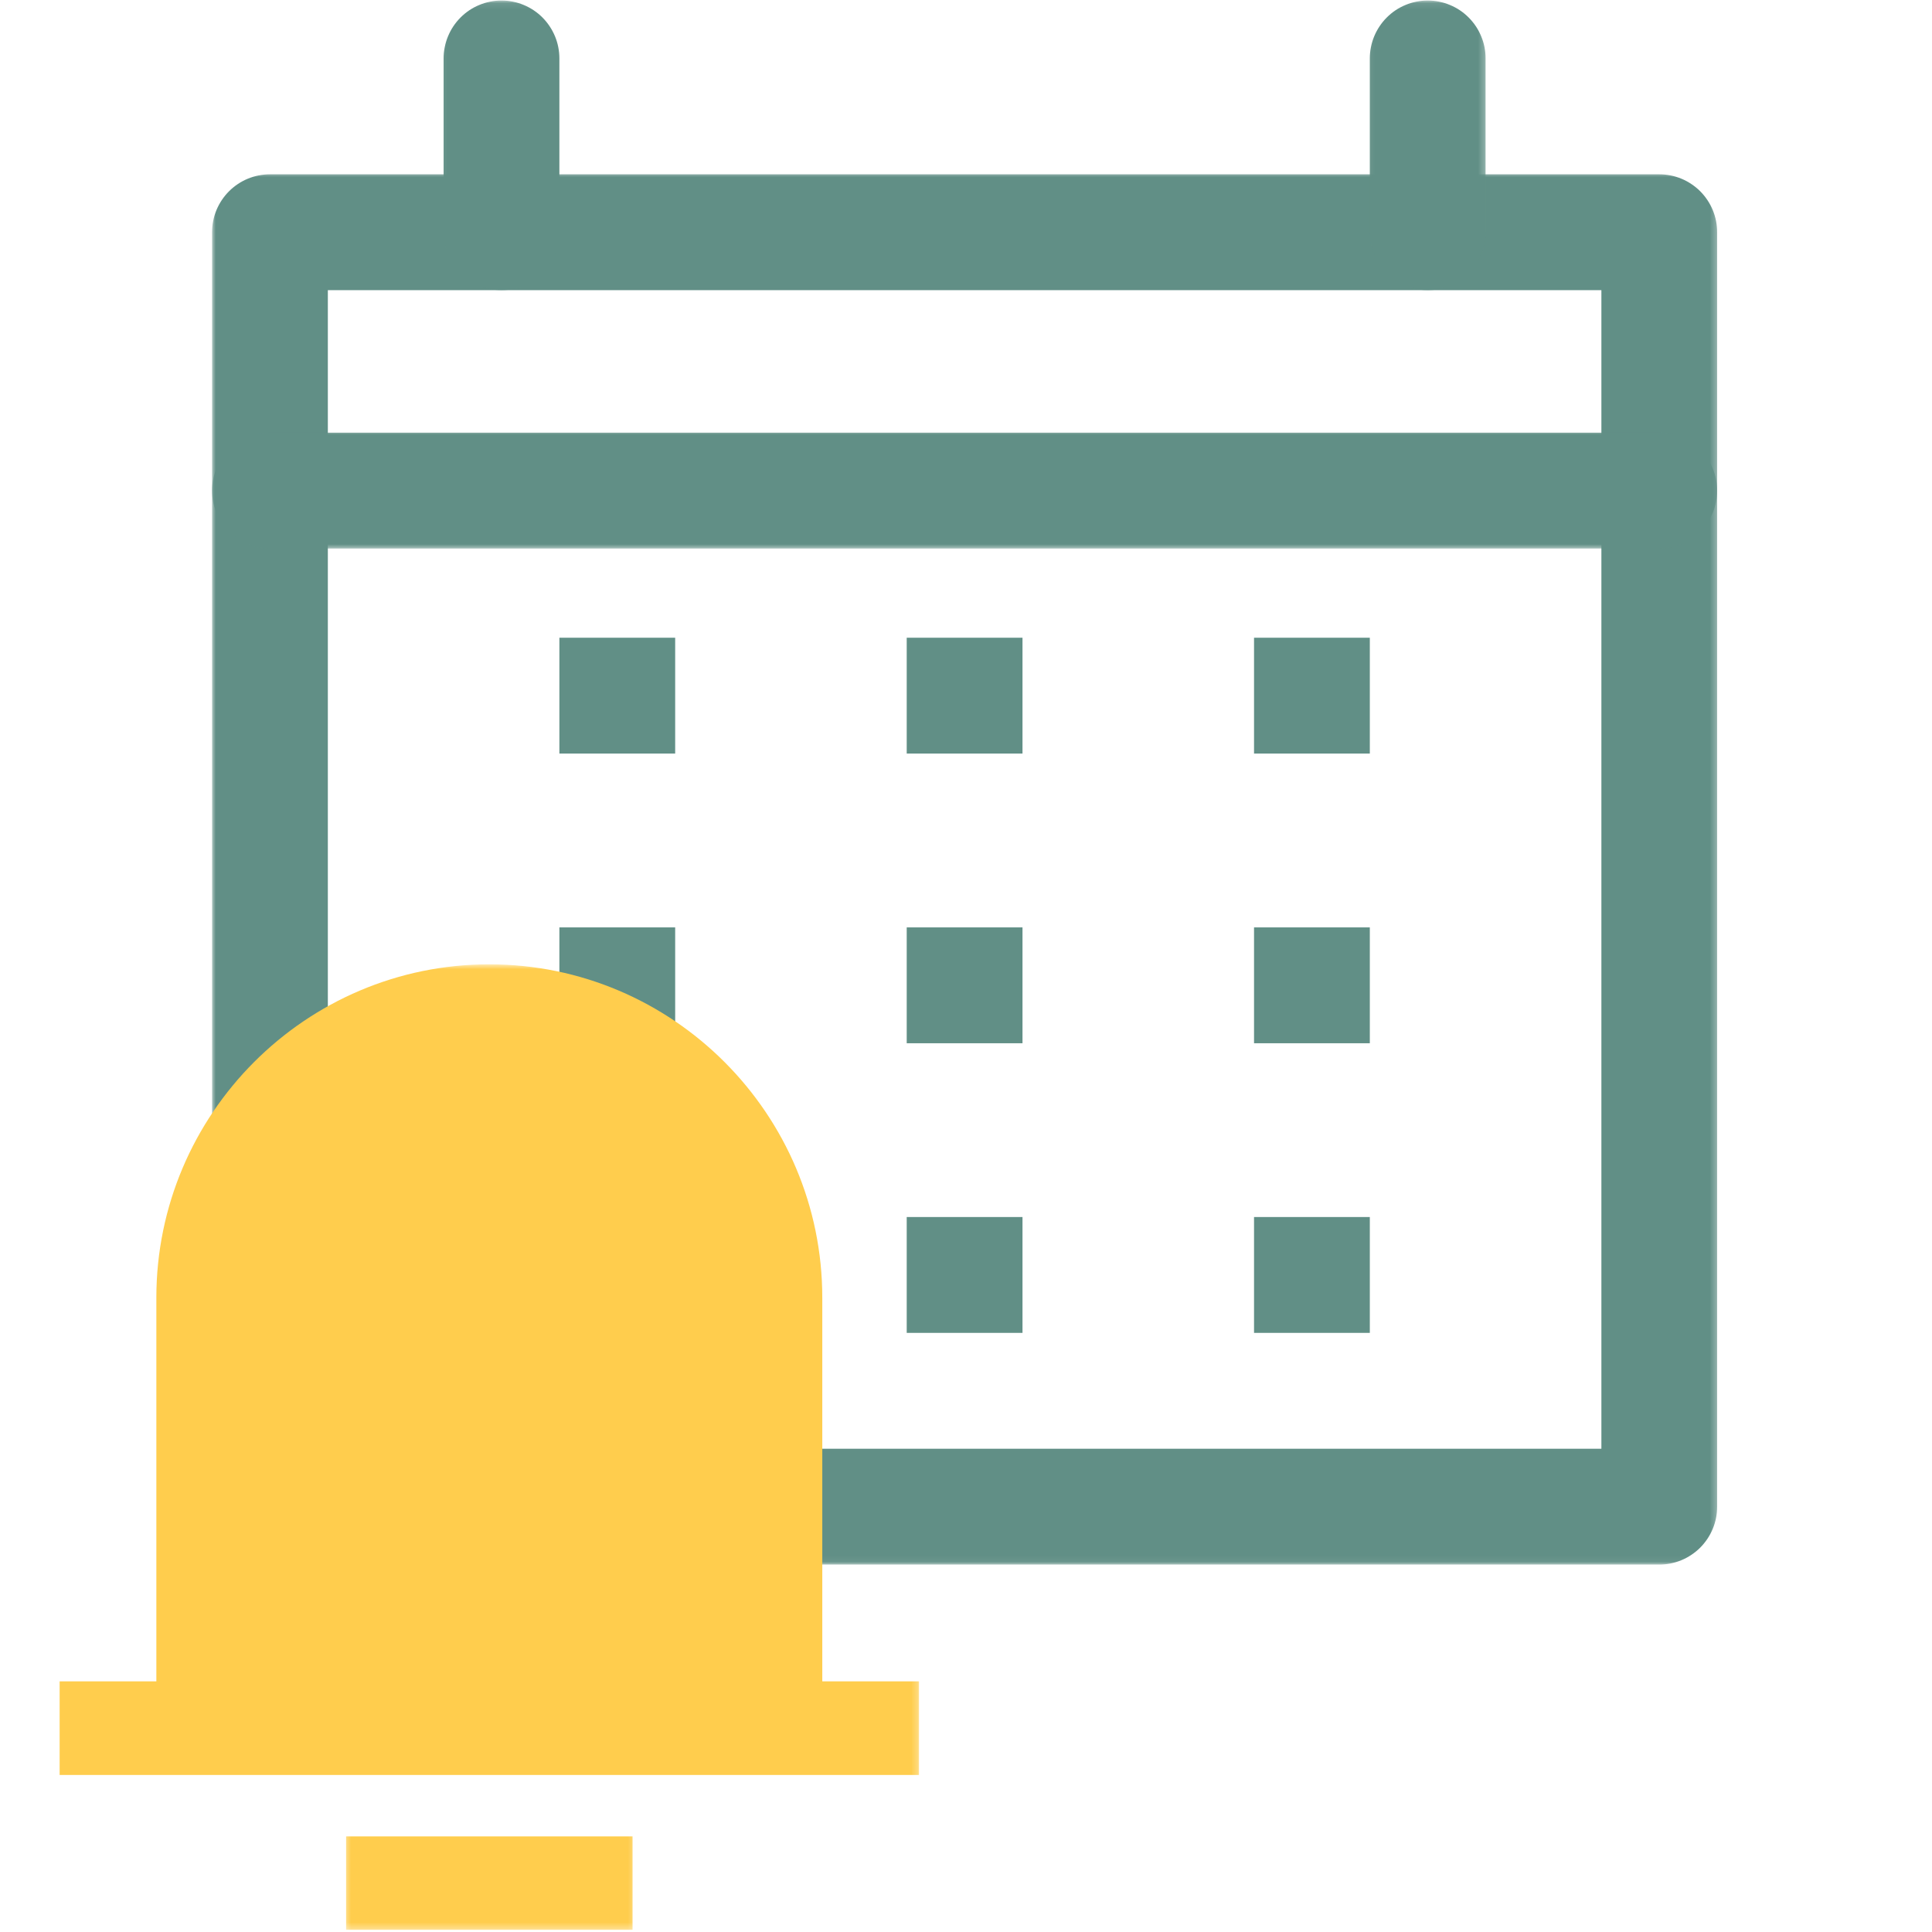
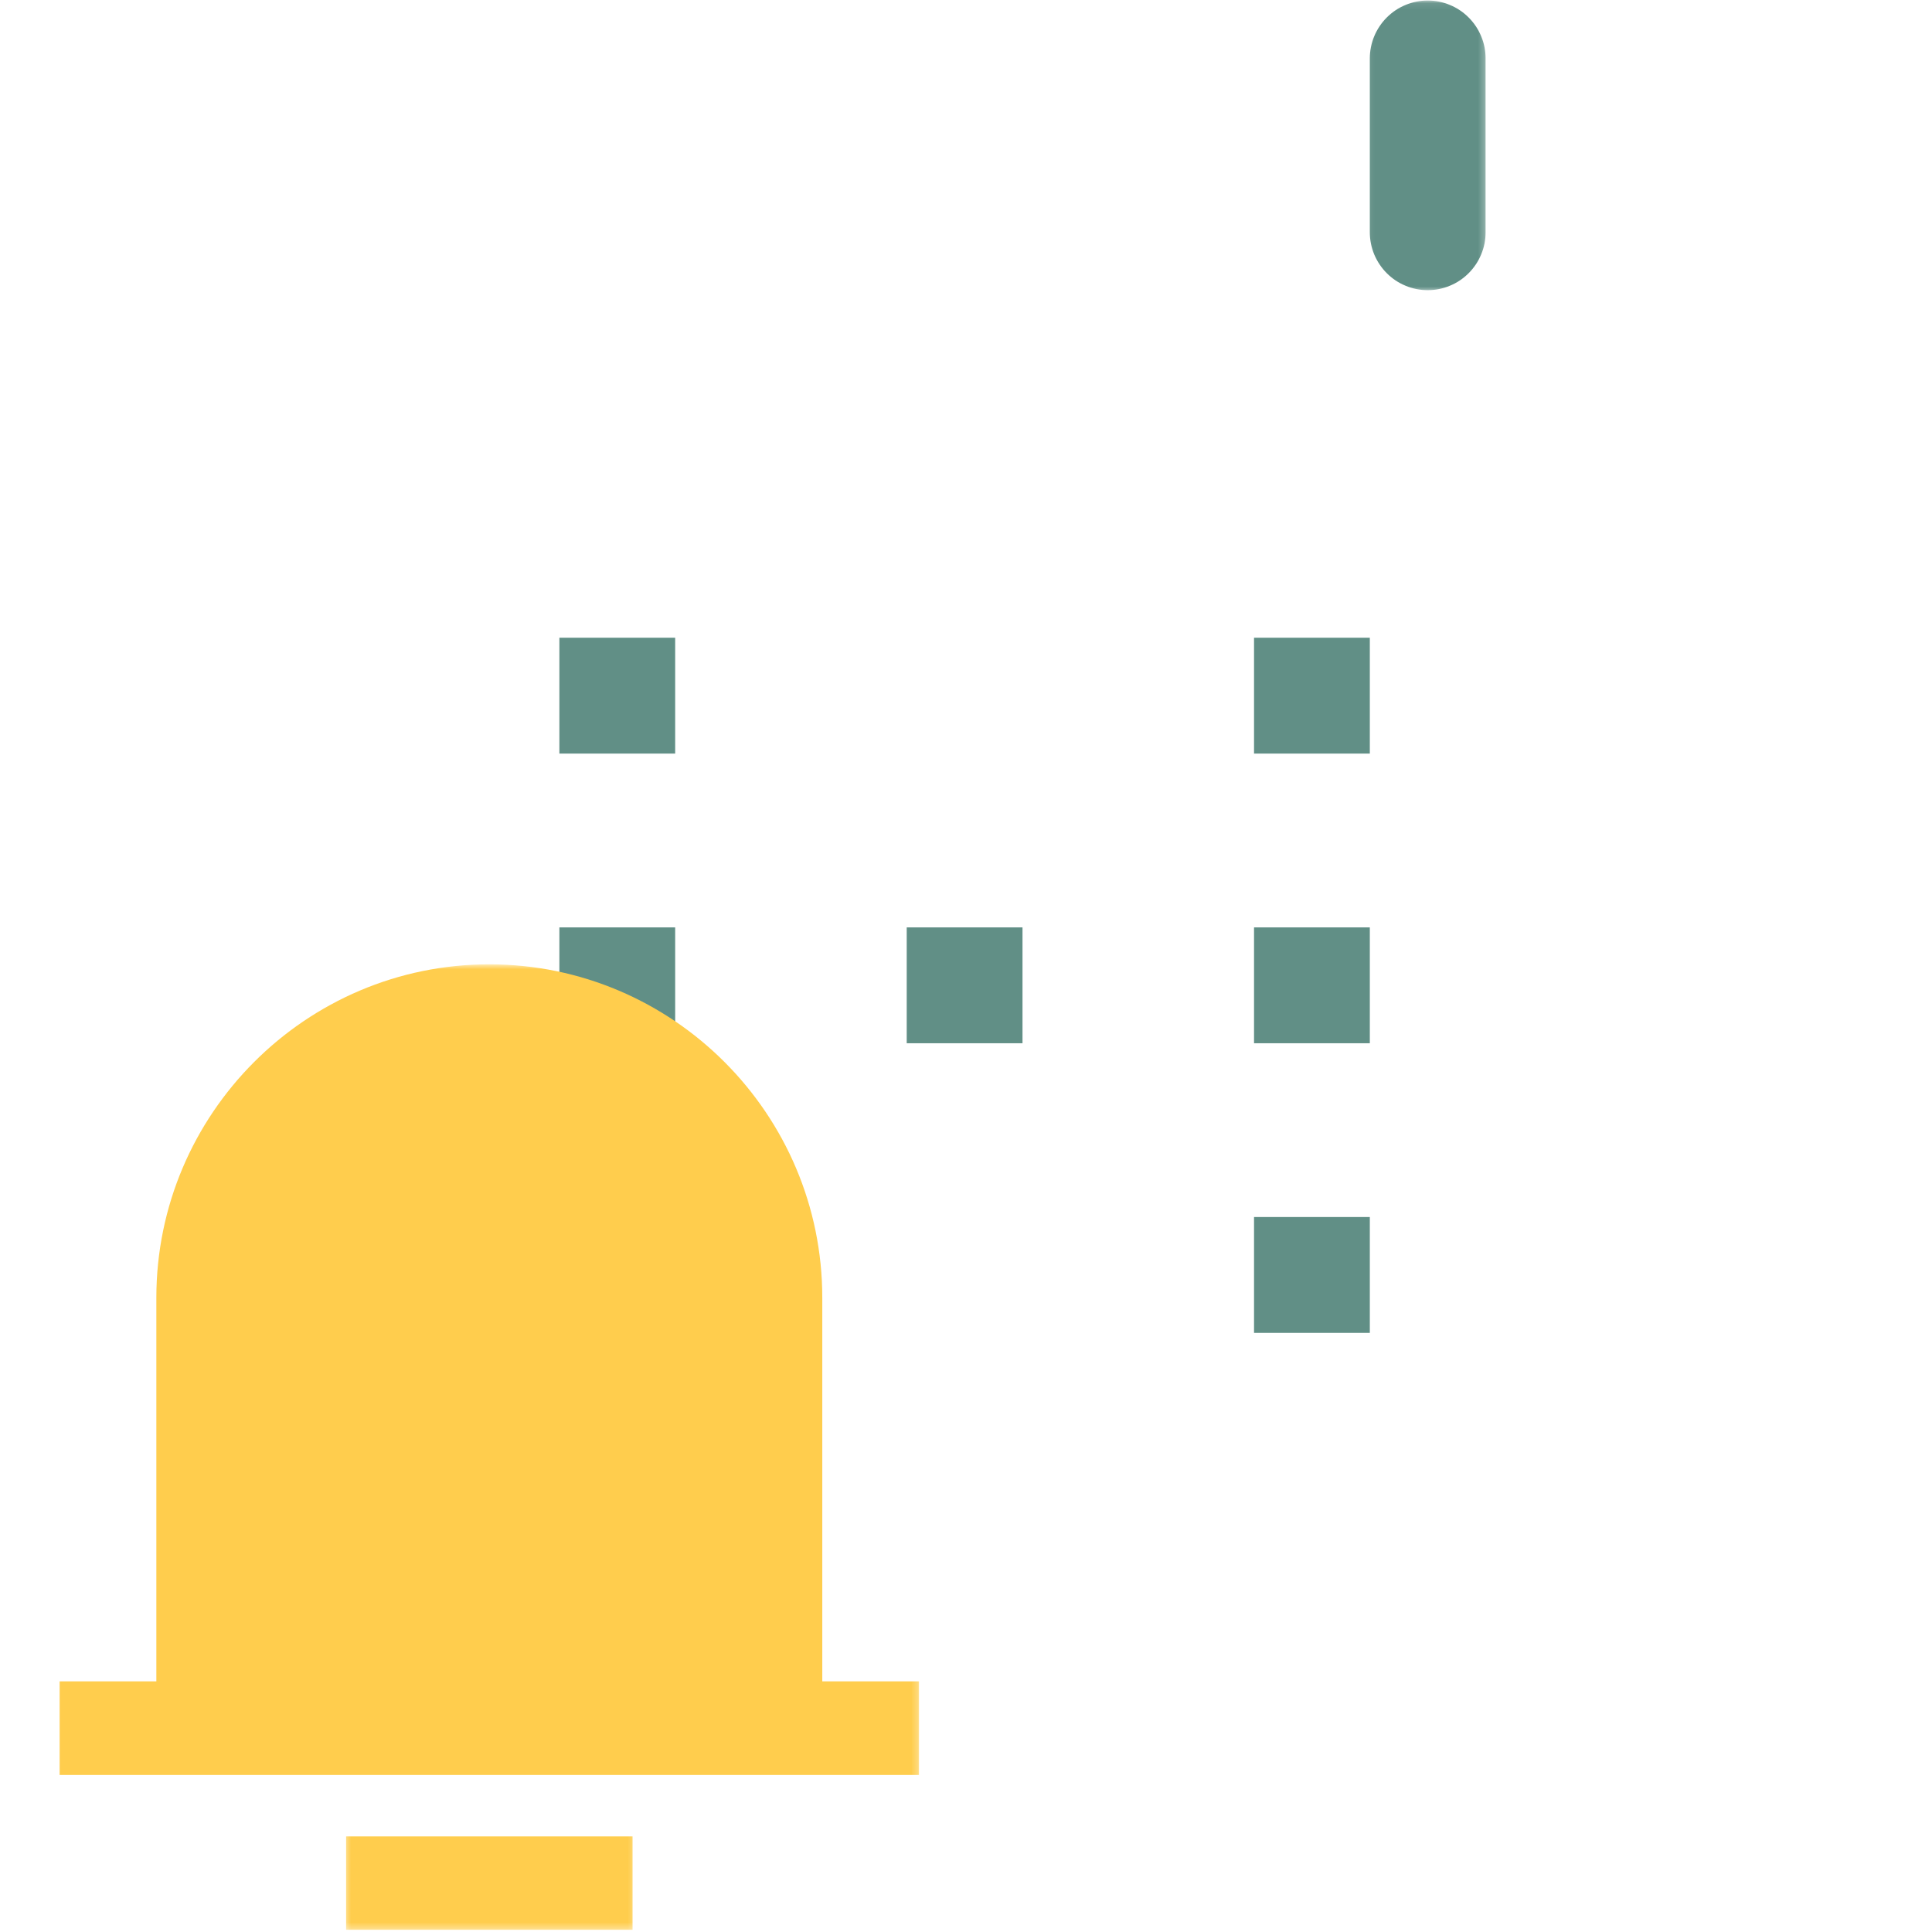
<svg xmlns="http://www.w3.org/2000/svg" width="300" height="300" viewBox="0 0 300 300" fill="none">
  <mask id="mask0_146_175" style="mask-type:luminance" maskUnits="userSpaceOnUse" x="32" y="26" width="235" height="217">
-     <path d="M32.846 26.666H266.721V242.948H32.846V26.666Z" fill="white" />
-   </mask>
+     </mask>
  <g mask="url(#mask0_146_175)">
    <path d="M257.648 242.948H41.919C41.33 242.948 40.742 242.89 40.163 242.776C39.585 242.661 39.023 242.489 38.476 242.265C37.934 242.041 37.413 241.76 36.924 241.432C36.434 241.104 35.981 240.734 35.564 240.317C35.142 239.896 34.773 239.442 34.445 238.953C34.117 238.463 33.84 237.942 33.611 237.396C33.387 236.854 33.215 236.291 33.101 235.708C32.986 235.13 32.929 234.547 32.929 233.953V36.062C32.929 35.468 32.986 34.885 33.101 34.307C33.215 33.729 33.387 33.166 33.611 32.62C33.84 32.073 34.117 31.552 34.445 31.062C34.773 30.573 35.142 30.119 35.564 29.698C35.981 29.281 36.434 28.911 36.924 28.583C37.413 28.255 37.934 27.974 38.476 27.75C39.023 27.526 39.585 27.354 40.163 27.239C40.742 27.125 41.33 27.067 41.919 27.067H257.648C258.241 27.067 258.825 27.125 259.403 27.239C259.981 27.354 260.544 27.526 261.09 27.75C261.637 27.974 262.153 28.255 262.643 28.583C263.132 28.911 263.59 29.281 264.007 29.698C264.424 30.119 264.794 30.573 265.122 31.062C265.45 31.552 265.726 32.073 265.955 32.62C266.179 33.166 266.351 33.729 266.465 34.307C266.58 34.885 266.637 35.468 266.637 36.062V233.953C266.637 234.547 266.58 235.13 266.465 235.708C266.351 236.291 266.179 236.854 265.955 237.396C265.726 237.942 265.45 238.463 265.122 238.953C264.794 239.442 264.424 239.896 264.007 240.317C263.59 240.734 263.132 241.104 262.643 241.432C262.153 241.76 261.637 242.041 261.09 242.265C260.544 242.489 259.981 242.661 259.403 242.776C258.825 242.89 258.241 242.948 257.648 242.948ZM50.908 224.958H248.663V45.057H50.908V224.958Z" fill="#618F86" />
  </g>
  <mask id="mask1_146_175" style="mask-type:luminance" maskUnits="userSpaceOnUse" x="68" y="0" width="21" height="46">
    <path d="M68.08 0.078H88.08V45.333H68.08V0.078Z" fill="white" />
  </mask>
  <g mask="url(#mask1_146_175)">
-     <path d="M77.872 45.057C77.283 45.057 76.7 45 76.122 44.885C75.538 44.766 74.981 44.599 74.434 44.37C73.887 44.146 73.372 43.87 72.877 43.542C72.387 43.214 71.934 42.839 71.517 42.422C71.101 42.005 70.726 41.547 70.398 41.057C70.07 40.568 69.794 40.047 69.57 39.505C69.34 38.958 69.174 38.396 69.059 37.818C68.939 37.234 68.882 36.651 68.882 36.062V9.073C68.882 8.484 68.939 7.901 69.059 7.323C69.174 6.74 69.34 6.177 69.57 5.635C69.794 5.089 70.07 4.568 70.398 4.078C70.726 3.589 71.101 3.13 71.517 2.714C71.934 2.297 72.387 1.922 72.877 1.594C73.372 1.266 73.887 0.99 74.434 0.766C74.981 0.536 75.538 0.37 76.122 0.255C76.7 0.135 77.283 0.078 77.872 0.078C78.465 0.078 79.049 0.135 79.627 0.255C80.205 0.37 80.767 0.536 81.314 0.766C81.856 0.99 82.377 1.266 82.867 1.594C83.356 1.922 83.814 2.297 84.231 2.714C84.648 3.13 85.017 3.589 85.346 4.078C85.674 4.568 85.95 5.089 86.179 5.635C86.403 6.177 86.575 6.74 86.689 7.323C86.804 7.901 86.861 8.484 86.861 9.073V36.062C86.861 36.651 86.804 37.234 86.689 37.818C86.575 38.396 86.403 38.958 86.179 39.505C85.95 40.047 85.674 40.568 85.346 41.057C85.017 41.547 84.648 42.005 84.231 42.422C83.814 42.839 83.356 43.214 82.867 43.542C82.377 43.87 81.856 44.146 81.314 44.37C80.767 44.599 80.205 44.766 79.627 44.885C79.049 45 78.465 45.057 77.872 45.057Z" fill="#618F86" />
-   </g>
+     </g>
  <mask id="mask2_146_175" style="mask-type:luminance" maskUnits="userSpaceOnUse" x="212" y="0" width="19" height="46">
    <path d="M212.08 0.078H230.747V45.333H212.08V0.078Z" fill="white" />
  </mask>
  <g mask="url(#mask2_146_175)">
    <path d="M221.695 45.057C221.106 45.057 220.518 45 219.939 44.885C219.361 44.766 218.799 44.599 218.257 44.37C217.71 44.146 217.189 43.87 216.7 43.542C216.21 43.214 215.757 42.839 215.34 42.422C214.919 42.005 214.549 41.547 214.221 41.057C213.893 40.568 213.616 40.047 213.387 39.505C213.163 38.958 212.991 38.396 212.877 37.818C212.762 37.234 212.705 36.651 212.705 36.062V9.073C212.705 8.484 212.762 7.901 212.877 7.323C212.991 6.74 213.163 6.177 213.387 5.635C213.616 5.089 213.893 4.568 214.221 4.078C214.549 3.589 214.919 3.13 215.34 2.714C215.757 2.297 216.21 1.922 216.7 1.594C217.189 1.266 217.71 0.99 218.257 0.766C218.799 0.536 219.361 0.37 219.939 0.255C220.518 0.135 221.106 0.078 221.695 0.078C222.283 0.078 222.872 0.135 223.45 0.255C224.028 0.37 224.59 0.536 225.132 0.766C225.679 0.99 226.2 1.266 226.689 1.594C227.179 1.922 227.632 2.297 228.049 2.714C228.465 3.13 228.84 3.589 229.169 4.078C229.497 4.568 229.773 5.089 229.997 5.635C230.226 6.177 230.398 6.74 230.512 7.323C230.627 7.901 230.684 8.484 230.684 9.073V36.062C230.684 36.651 230.627 37.234 230.512 37.818C230.398 38.396 230.226 38.958 229.997 39.505C229.773 40.047 229.497 40.568 229.169 41.057C228.84 41.547 228.465 42.005 228.049 42.422C227.632 42.839 227.179 43.214 226.689 43.542C226.2 43.87 225.679 44.146 225.132 44.37C224.59 44.599 224.028 44.766 223.45 44.885C222.872 45 222.283 45.057 221.695 45.057Z" fill="#618F86" />
  </g>
  <path d="M86.861 99.026H104.84V117.015H86.861V99.026Z" fill="#618F86" />
-   <path d="M140.794 99.026H158.773V117.015H140.794V99.026Z" fill="#618F86" />
  <path d="M194.726 99.026H212.705V117.015H194.726V99.026Z" fill="#618F86" />
  <path d="M86.861 144.005H104.84V161.995H86.861V144.005Z" fill="#618F86" />
  <path d="M140.794 144.005H158.773V161.995H140.794V144.005Z" fill="#618F86" />
  <path d="M194.726 144.005H212.705V161.995H194.726V144.005Z" fill="#618F86" />
  <path d="M86.861 188.979H104.84V206.969H86.861V188.979Z" fill="#618F86" />
-   <path d="M140.794 188.979H158.773V206.969H140.794V188.979Z" fill="#618F86" />
  <path d="M194.726 188.979H212.705V206.969H194.726V188.979Z" fill="#618F86" />
  <mask id="mask3_146_175" style="mask-type:luminance" maskUnits="userSpaceOnUse" x="32" y="66" width="235" height="20">
    <path d="M32.846 66.666H266.721V85.333H32.846V66.666Z" fill="white" />
  </mask>
  <g mask="url(#mask3_146_175)">
-     <path d="M257.648 85.177H41.919C41.33 85.177 40.742 85.114 40.163 85C39.585 84.885 39.023 84.713 38.476 84.489C37.934 84.266 37.413 83.984 36.924 83.656C36.434 83.328 35.981 82.958 35.564 82.541C35.142 82.12 34.773 81.666 34.445 81.177C34.117 80.687 33.84 80.166 33.611 79.62C33.387 79.078 33.215 78.516 33.101 77.932C32.986 77.354 32.929 76.771 32.929 76.177C32.929 75.588 32.986 75.005 33.101 74.427C33.215 73.844 33.387 73.281 33.611 72.739C33.84 72.192 34.117 71.672 34.445 71.182C34.773 70.692 35.142 70.234 35.564 69.817C35.981 69.401 36.434 69.026 36.924 68.698C37.413 68.37 37.934 68.094 38.476 67.87C39.023 67.641 39.585 67.474 40.163 67.359C40.742 67.239 41.33 67.182 41.919 67.182H257.648C258.241 67.182 258.825 67.239 259.403 67.359C259.981 67.474 260.544 67.641 261.09 67.87C261.637 68.094 262.153 68.37 262.643 68.698C263.132 69.026 263.59 69.401 264.007 69.817C264.424 70.234 264.794 70.692 265.122 71.182C265.45 71.672 265.726 72.192 265.955 72.739C266.179 73.281 266.351 73.844 266.465 74.427C266.58 75.005 266.637 75.588 266.637 76.177C266.637 76.771 266.58 77.354 266.465 77.932C266.351 78.516 266.179 79.078 265.955 79.62C265.726 80.166 265.45 80.687 265.122 81.177C264.794 81.666 264.424 82.12 264.007 82.541C263.59 82.958 263.132 83.328 262.643 83.656C262.153 83.984 261.637 84.266 261.09 84.489C260.544 84.713 259.981 84.885 259.403 85C258.825 85.114 258.241 85.177 257.648 85.177Z" fill="#618F86" />
-   </g>
+     </g>
  <mask id="mask4_146_175" style="mask-type:luminance" maskUnits="userSpaceOnUse" x="8" y="149" width="135" height="127">
    <path d="M8.268 149.74H142.747V276H8.268V149.74Z" fill="white" />
  </mask>
  <g mask="url(#mask4_146_175)">
    <path d="M75.981 149.74C47.481 149.74 24.278 172.979 24.278 201.516V261.083H9.252V275.625H142.705V261.083H127.684V201.516C127.684 172.979 104.476 149.74 75.981 149.74Z" fill="#FFCD4D" />
  </g>
  <mask id="mask5_146_175" style="mask-type:luminance" maskUnits="userSpaceOnUse" x="53" y="284" width="46" height="16">
    <path d="M53.413 284H98.747V299.661H53.413V284Z" fill="white" />
  </mask>
  <g mask="url(#mask5_146_175)">
    <path d="M53.742 285.156H98.221V299.661H53.742V285.156Z" fill="#FFCD4D" />
  </g>
</svg>